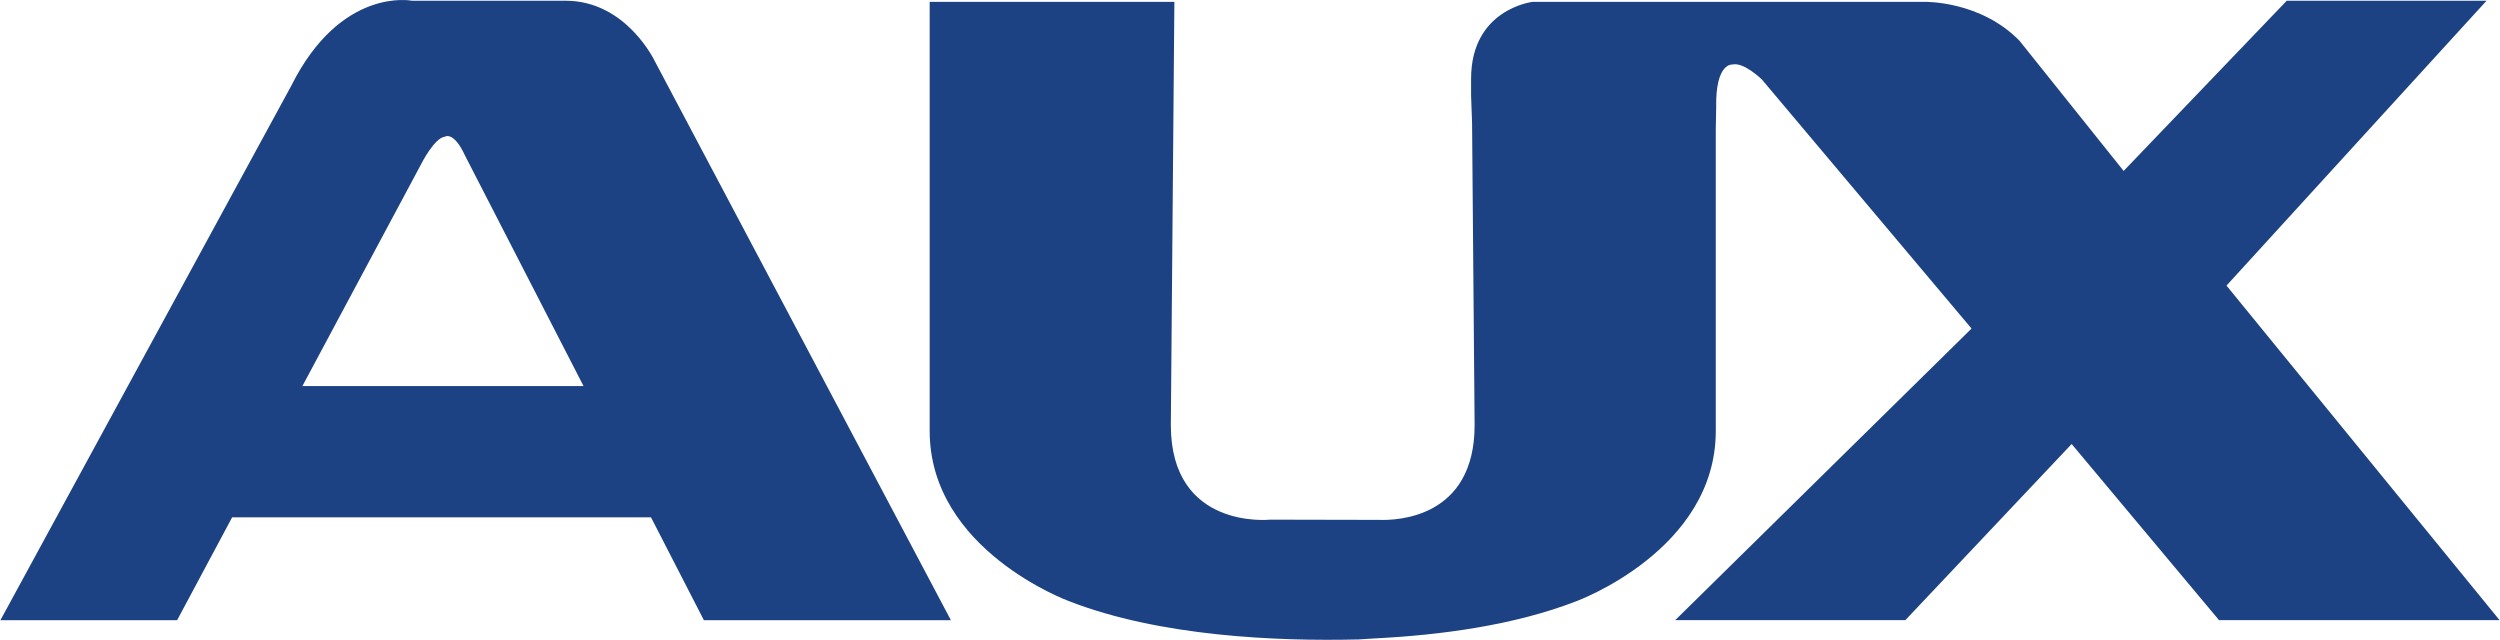
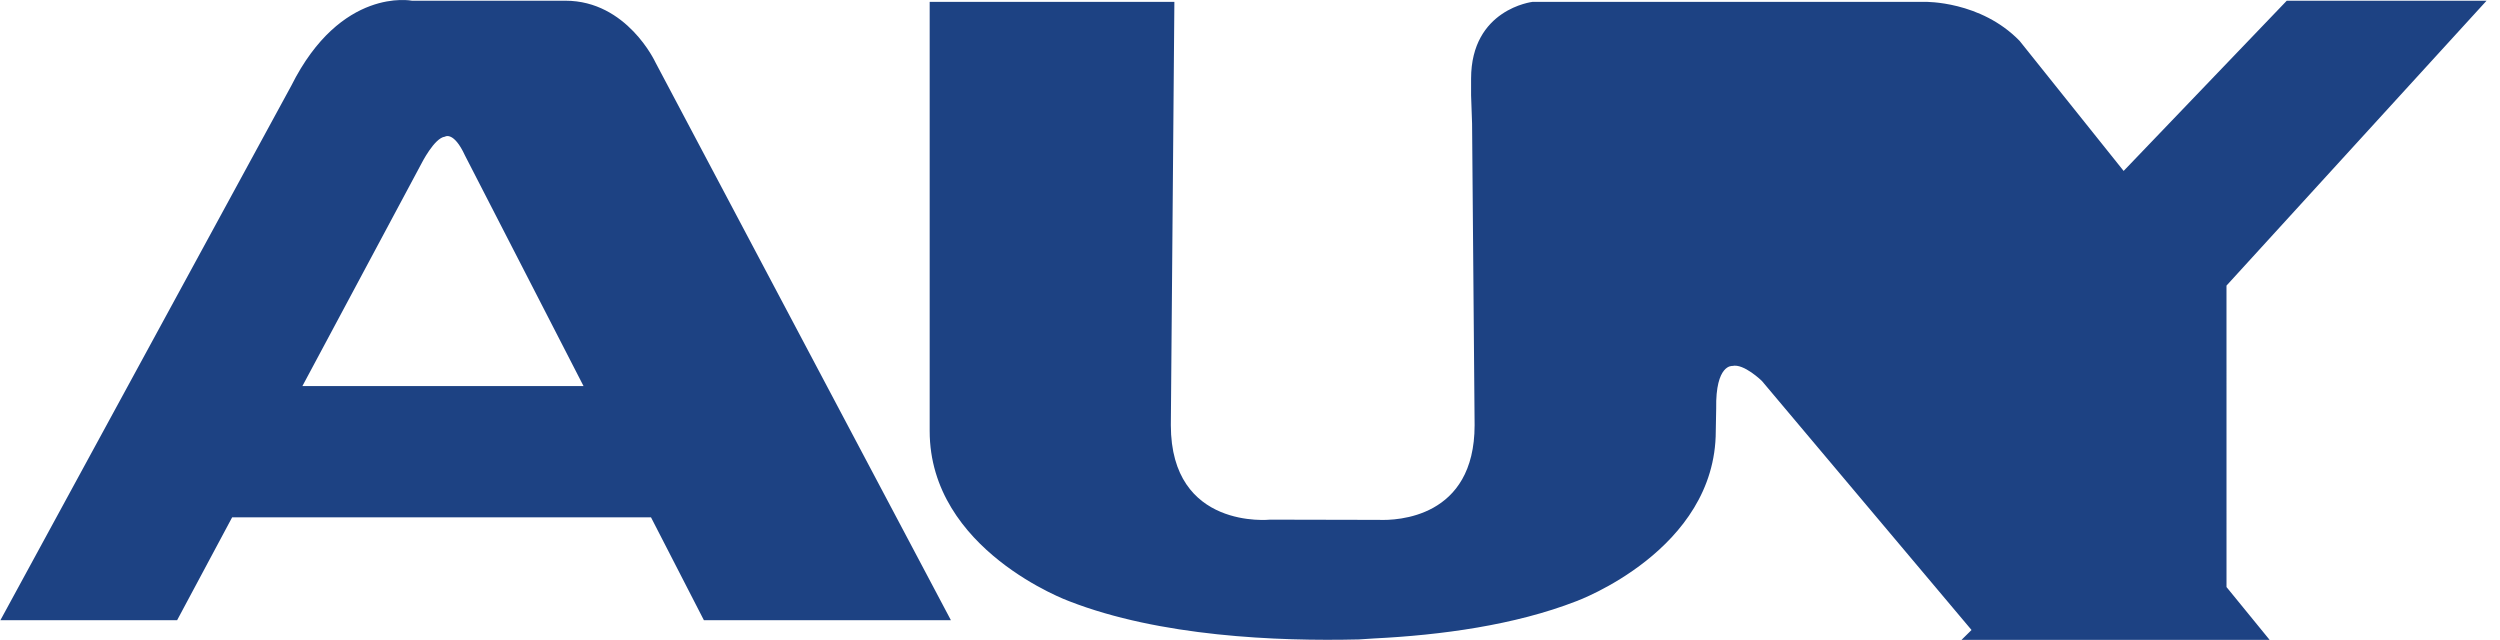
<svg xmlns="http://www.w3.org/2000/svg" width="626.4" height="160.32" viewBox="0 0 1312.36 336" fill-rule="nonzero" fill="#1d4283">
-   <path d="M158.56 202.75L221 86.05s6.83-13.66 12.42-14.28c0 0 4.55-3.11 10.55 9.93l62.24 121.05H158.56zM296.73.37h-80.7s-37.25-7.45-63.32 44.7L-.01 325.67h92.8l28.89-54.01h219.95l27.77 54.01h129.71L343.91 32.66S329.01.38 296.73.38zm872.23 149.61L1305.54.37h-104.92l-85.67 89.39-54.63-68.29C1039.83.36 1010.66.98 1010.66.98h-63.32-142.78s-32.28 3.72-32.28 40.35v8.69l.52 14.9 1.33 158.3c0 48.94-40.92 50.14-50.26 49.78l-57.12-.12s-52.14 5.59-52.14-49.66L616.47.97h-128.5v225.35c0 62.7 73.25 89.39 73.25 89.39 47.57 18.52 109.15 21.11 152.08 20.07l8.08-.52c35.02-1.73 73.82-6.96 106.14-19.54 0 0 73.25-26.7 73.25-89.39V68.03l.22-11.8c-.41-23.38 8.48-22.35 8.48-22.35 6-1.45 15.52 7.87 15.52 7.87l110.09 130.78-155.61 153.13h120.85l87.33-92.5 77.39 92.5h147.33l-143.4-175.68z" />
+   <path d="M158.56 202.75L221 86.05s6.83-13.66 12.42-14.28c0 0 4.55-3.11 10.55 9.93l62.24 121.05H158.56zM296.73.37h-80.7s-37.25-7.45-63.32 44.7L-.01 325.67h92.8l28.89-54.01h219.95l27.77 54.01h129.71L343.91 32.66S329.01.38 296.73.38zm872.23 149.61L1305.54.37h-104.92l-85.67 89.39-54.63-68.29C1039.83.36 1010.66.98 1010.66.98h-63.32-142.78s-32.28 3.72-32.28 40.35v8.69l.52 14.9 1.33 158.3c0 48.94-40.92 50.14-50.26 49.78l-57.12-.12s-52.14 5.59-52.14-49.66L616.47.97h-128.5v225.35c0 62.7 73.25 89.39 73.25 89.39 47.57 18.52 109.15 21.11 152.08 20.07l8.08-.52c35.02-1.73 73.82-6.96 106.14-19.54 0 0 73.25-26.7 73.25-89.39l.22-11.8c-.41-23.38 8.48-22.35 8.48-22.35 6-1.45 15.52 7.87 15.52 7.87l110.09 130.78-155.61 153.13h120.85l87.33-92.5 77.39 92.5h147.33l-143.4-175.68z" />
</svg>